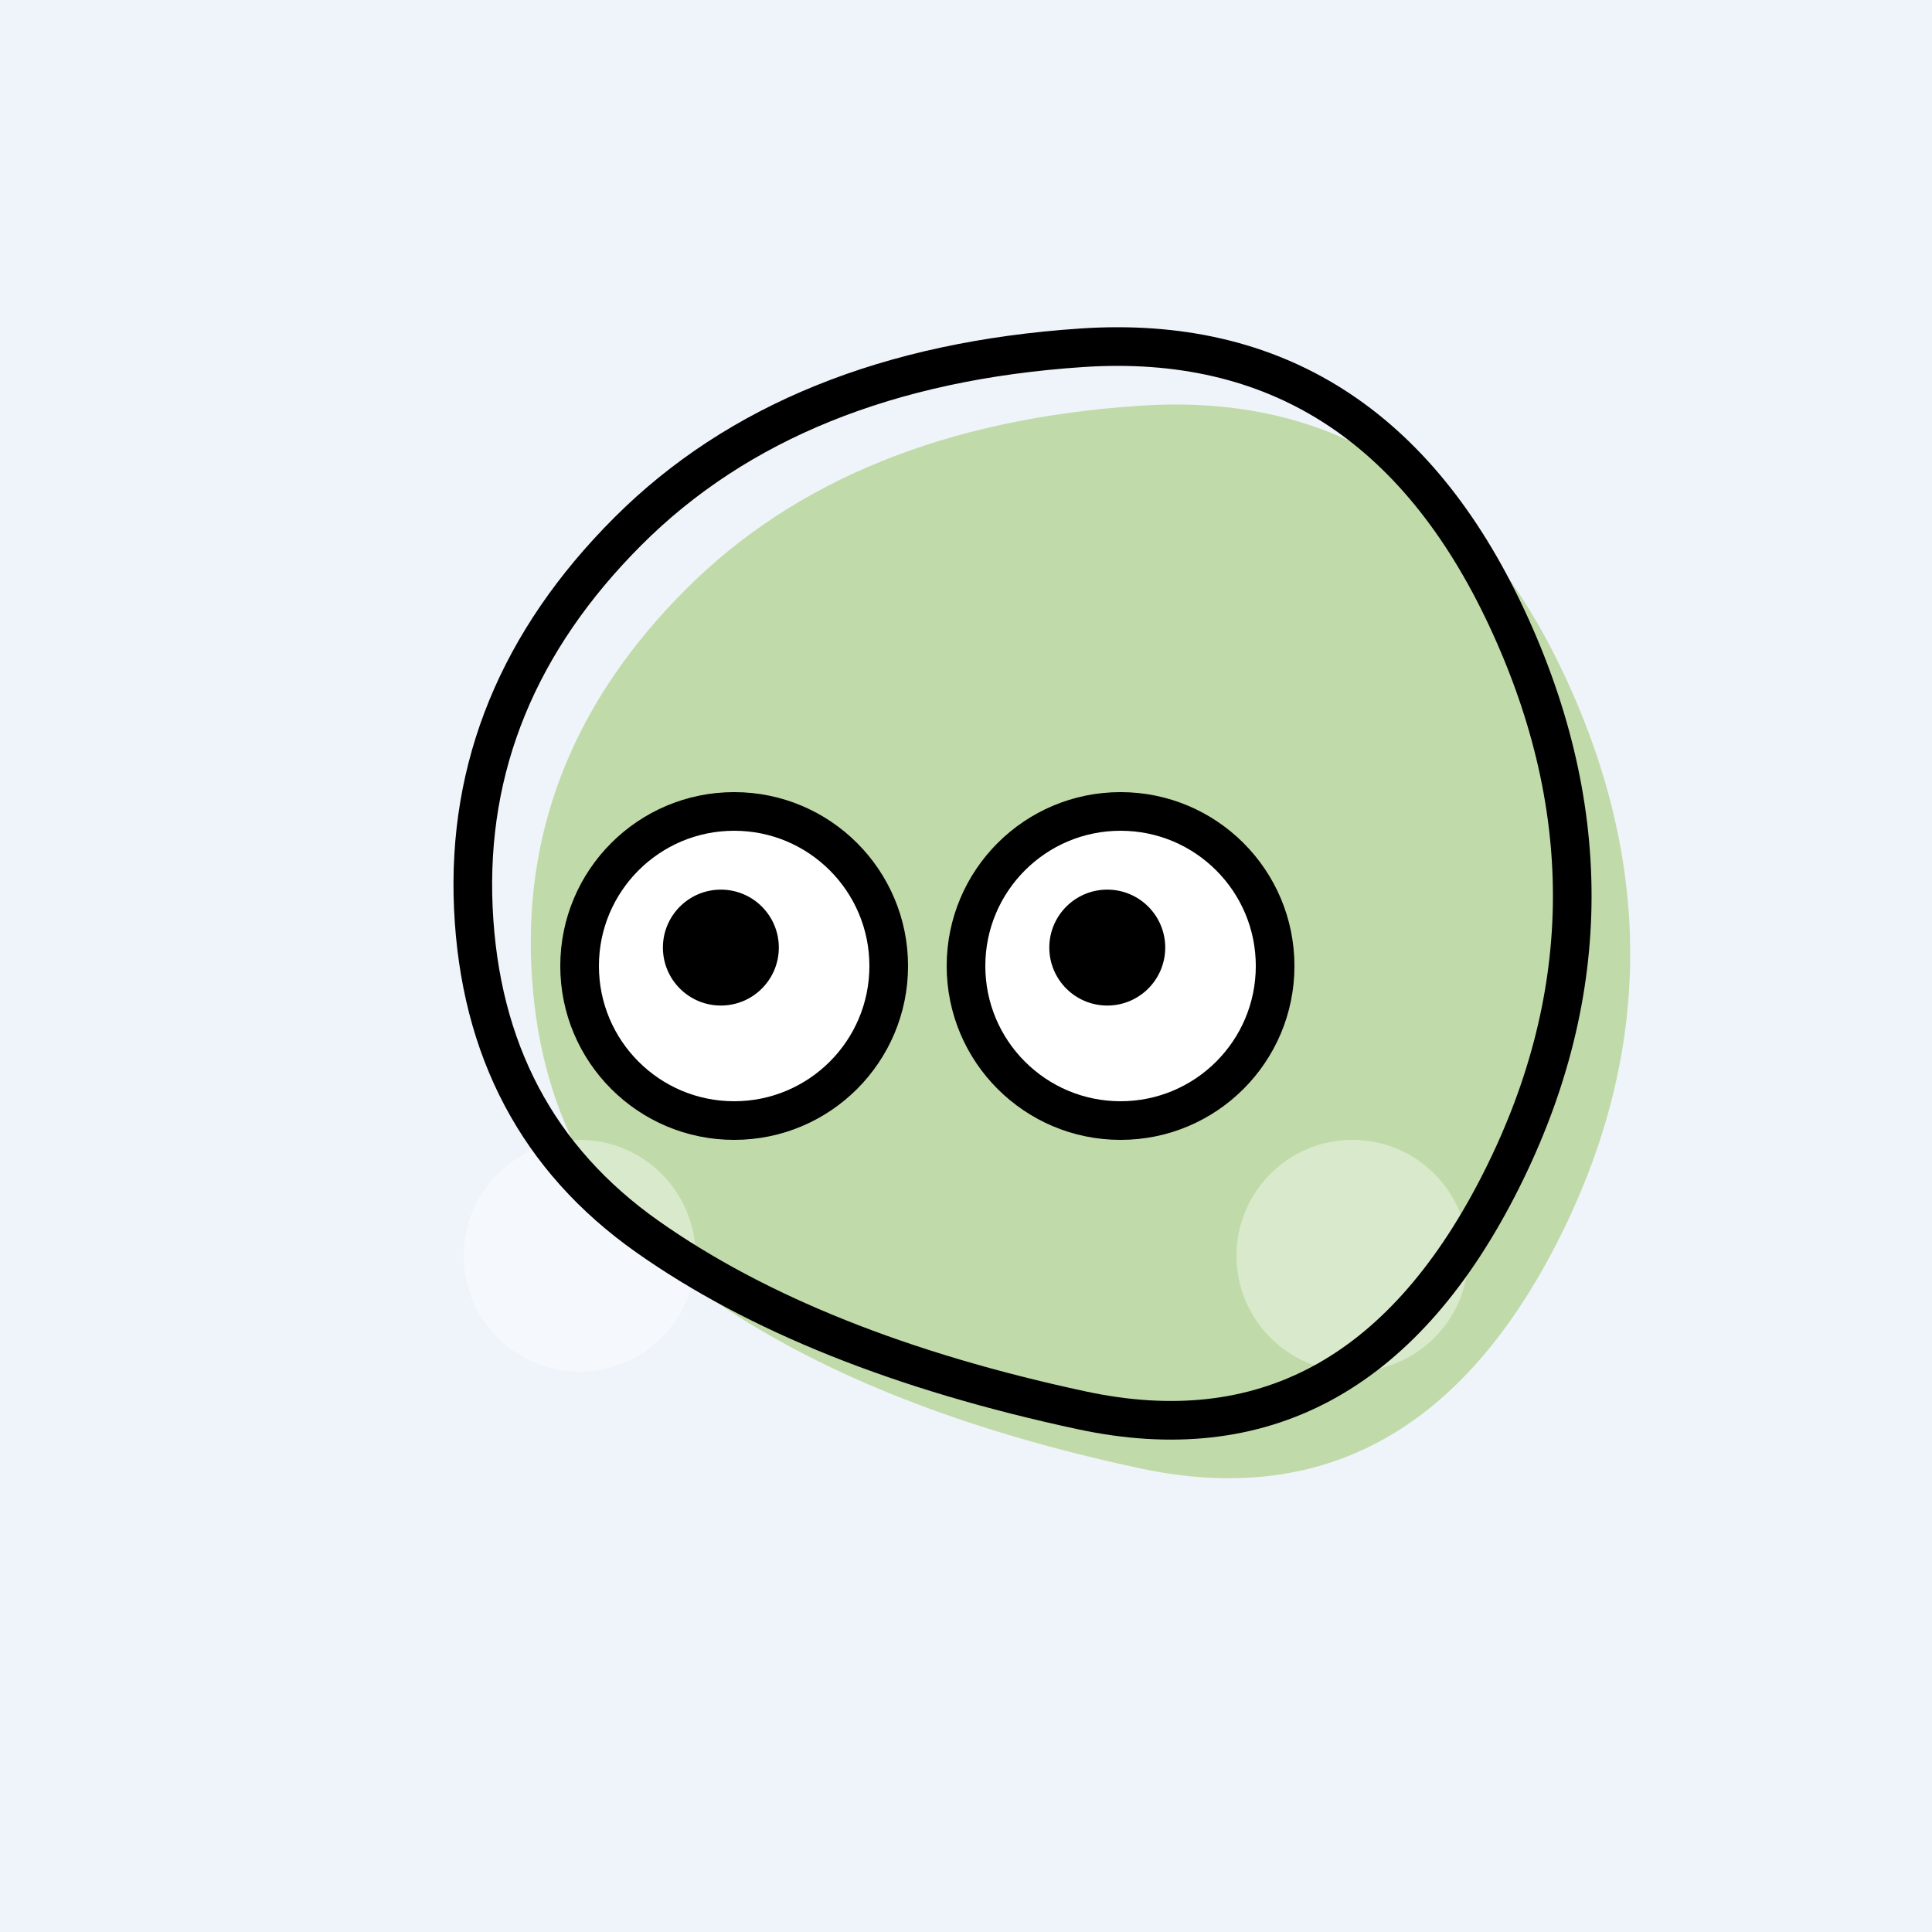
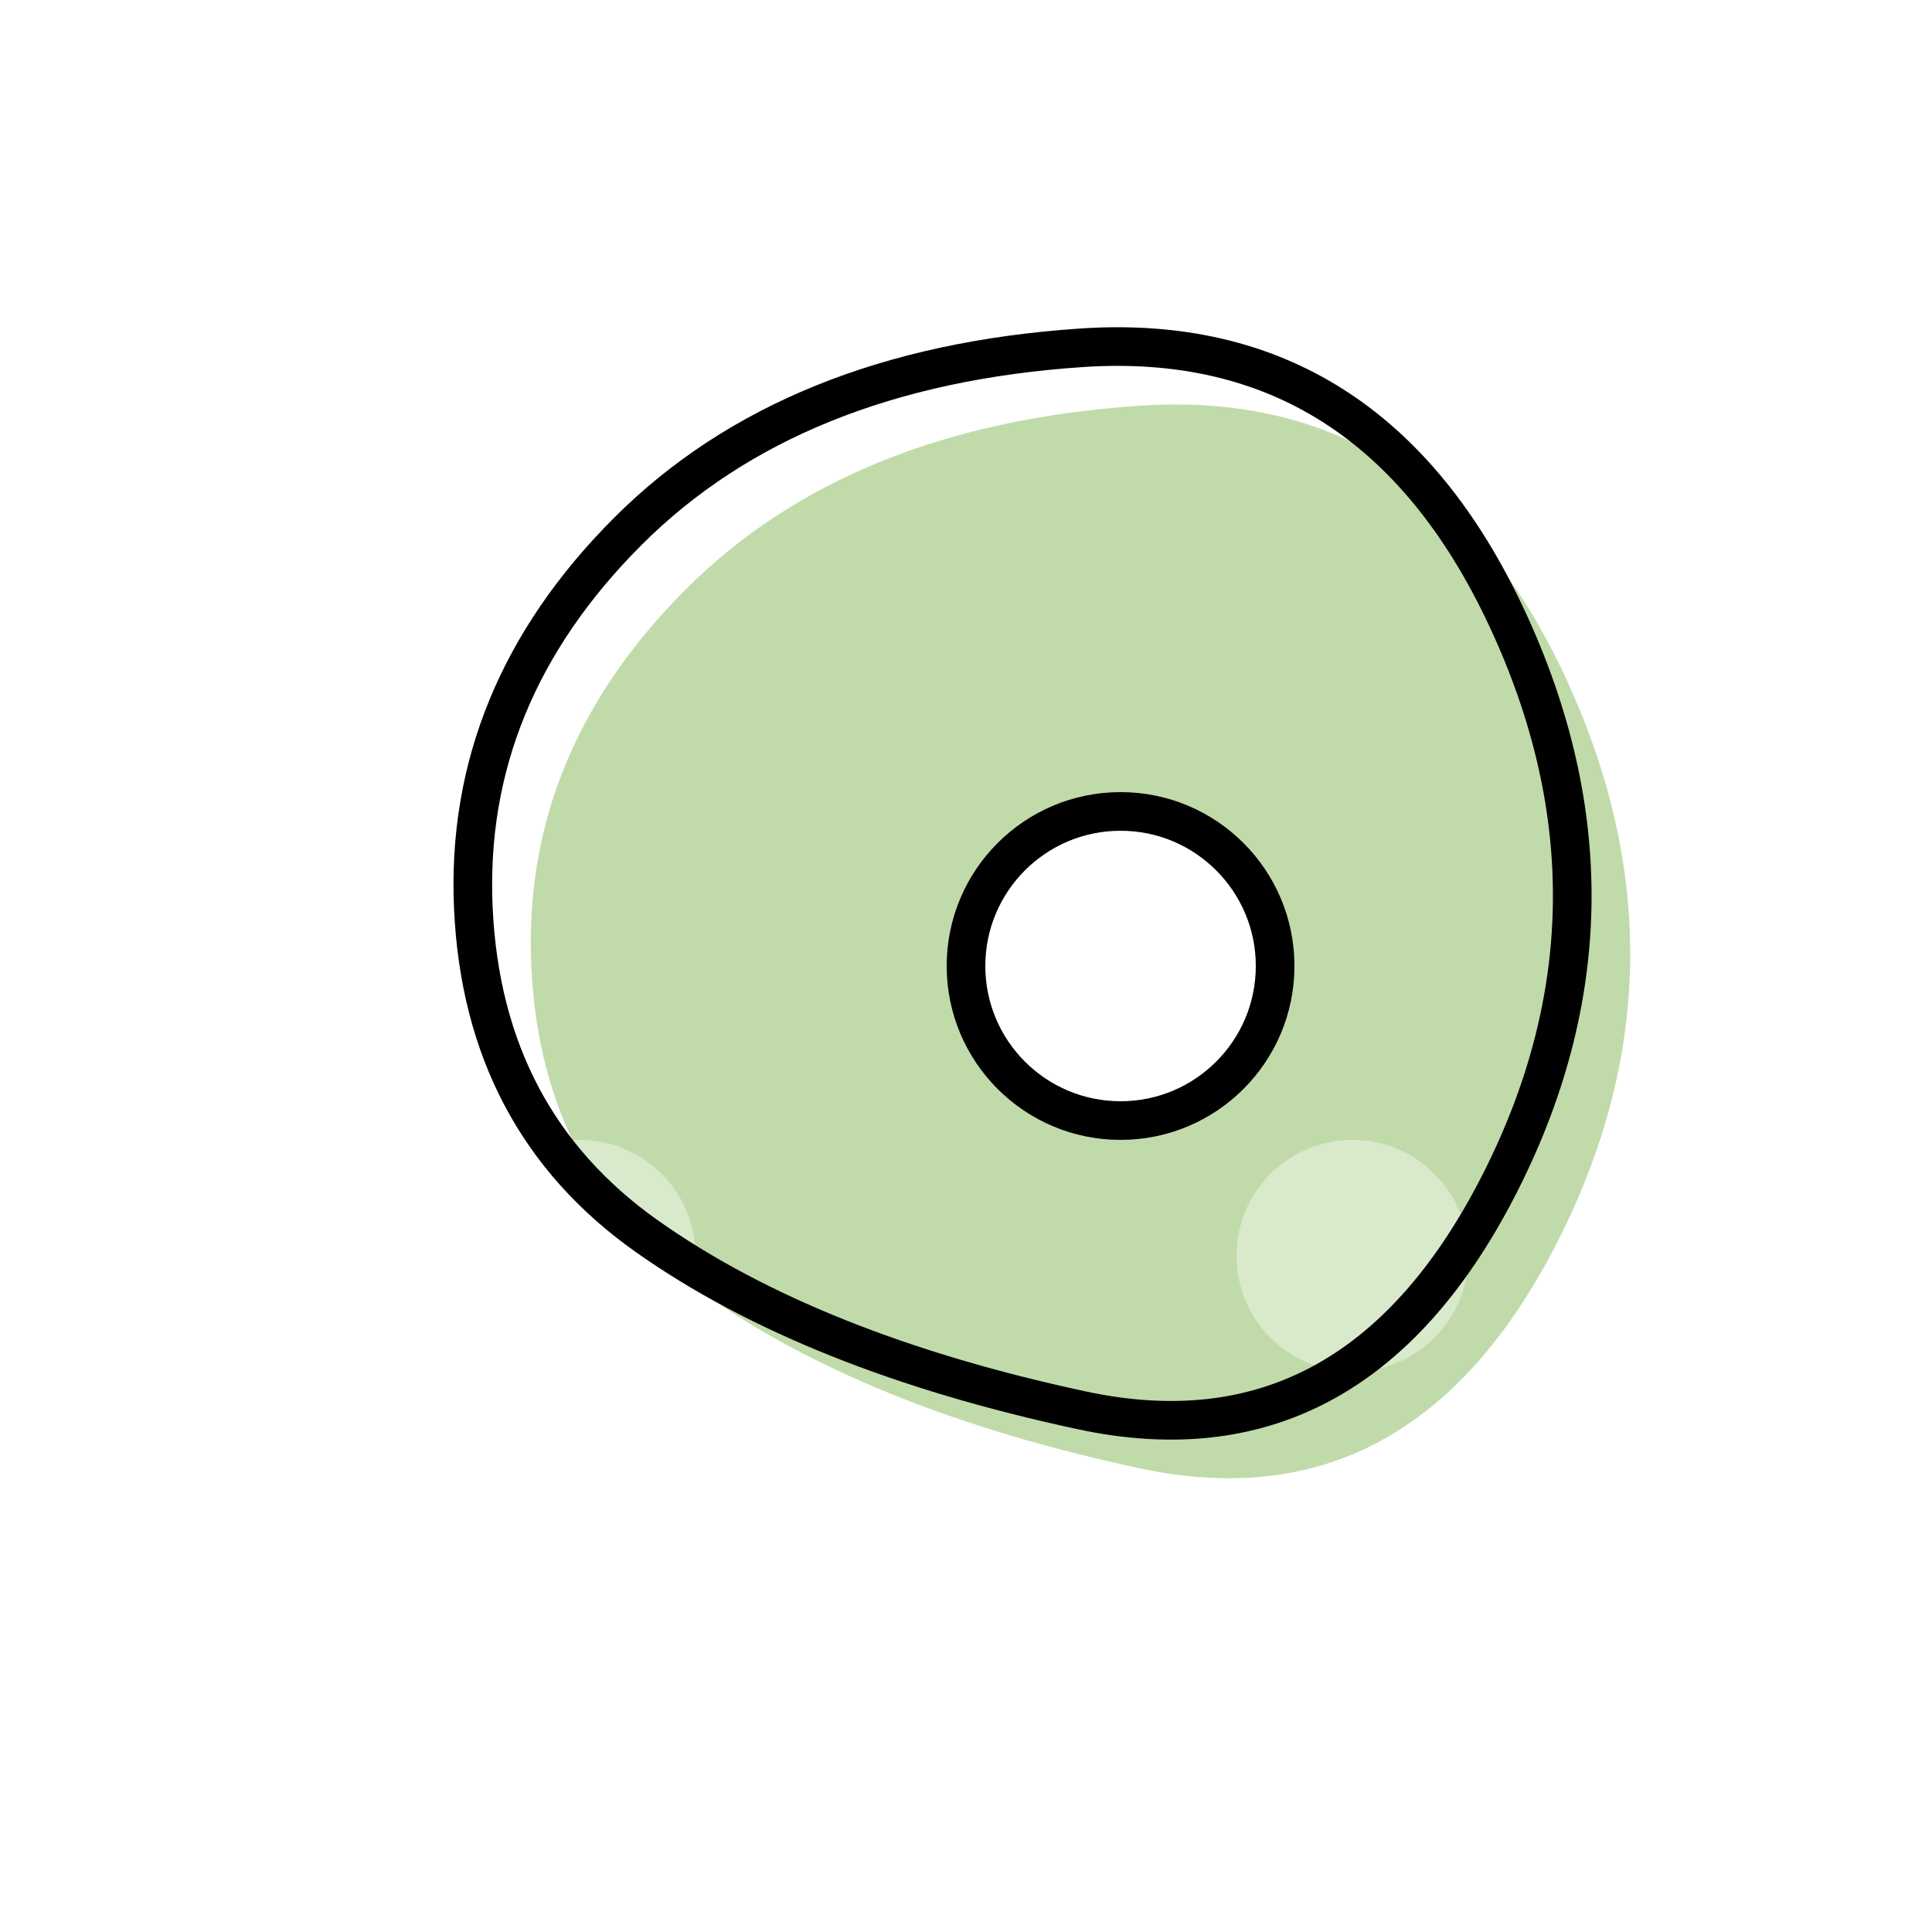
<svg xmlns="http://www.w3.org/2000/svg" viewBox="0 0 100 100" width="100%" height="100%">
-   <rect x="0" y="0" width="100%" height="100%" fill="#EFF4FA" />
  <path stroke="transparent" stroke-width="0" fill="#c0dba9" d="M80.5,64.5Q73,79,59.0,76.0Q45,73,36.5,67.0Q28,61,27.5,50.0Q27,39,35.5,30.5Q44,22,59.0,21.0Q74,20,81.0,35.0Q88,50,80.5,64.5Z" />
  <g>
    <circle transform="translate(70, 65)" cx="0" cy="0" r="6" fill="rgba(255,255,255,0.4)" />
    <circle transform="translate(30, 65)" cx="0" cy="0" r="6" fill="rgba(255,255,255,0.4)" />
  </g>
  <path transform="translate(-3, -3)" stroke="#000" stroke-width="2" fill="none" d="M80.5,64.5Q73,79,59.0,76.0Q45,73,36.5,67.0Q28,61,27.5,50.0Q27,39,35.5,30.5Q44,22,59.0,21.0Q74,20,81.0,35.0Q88,50,80.5,64.5Z" />
  <g>
    <g transform="translate(38, 50)">
-       <circle cx="0" cy="0" r="8" stroke="#000" stroke-width="2" fill="#fff" />
-       <circle cx="-0.688" cy="-0.953" r="3" fill="#000" />
-     </g>
+       </g>
    <g transform="translate(58, 50)">
      <circle cx="0" cy="0" r="8" stroke="#000" stroke-width="2" fill="#fff" />
-       <circle cx="-0.688" cy="-0.953" r="3" fill="#000" />
    </g>
  </g>
</svg>